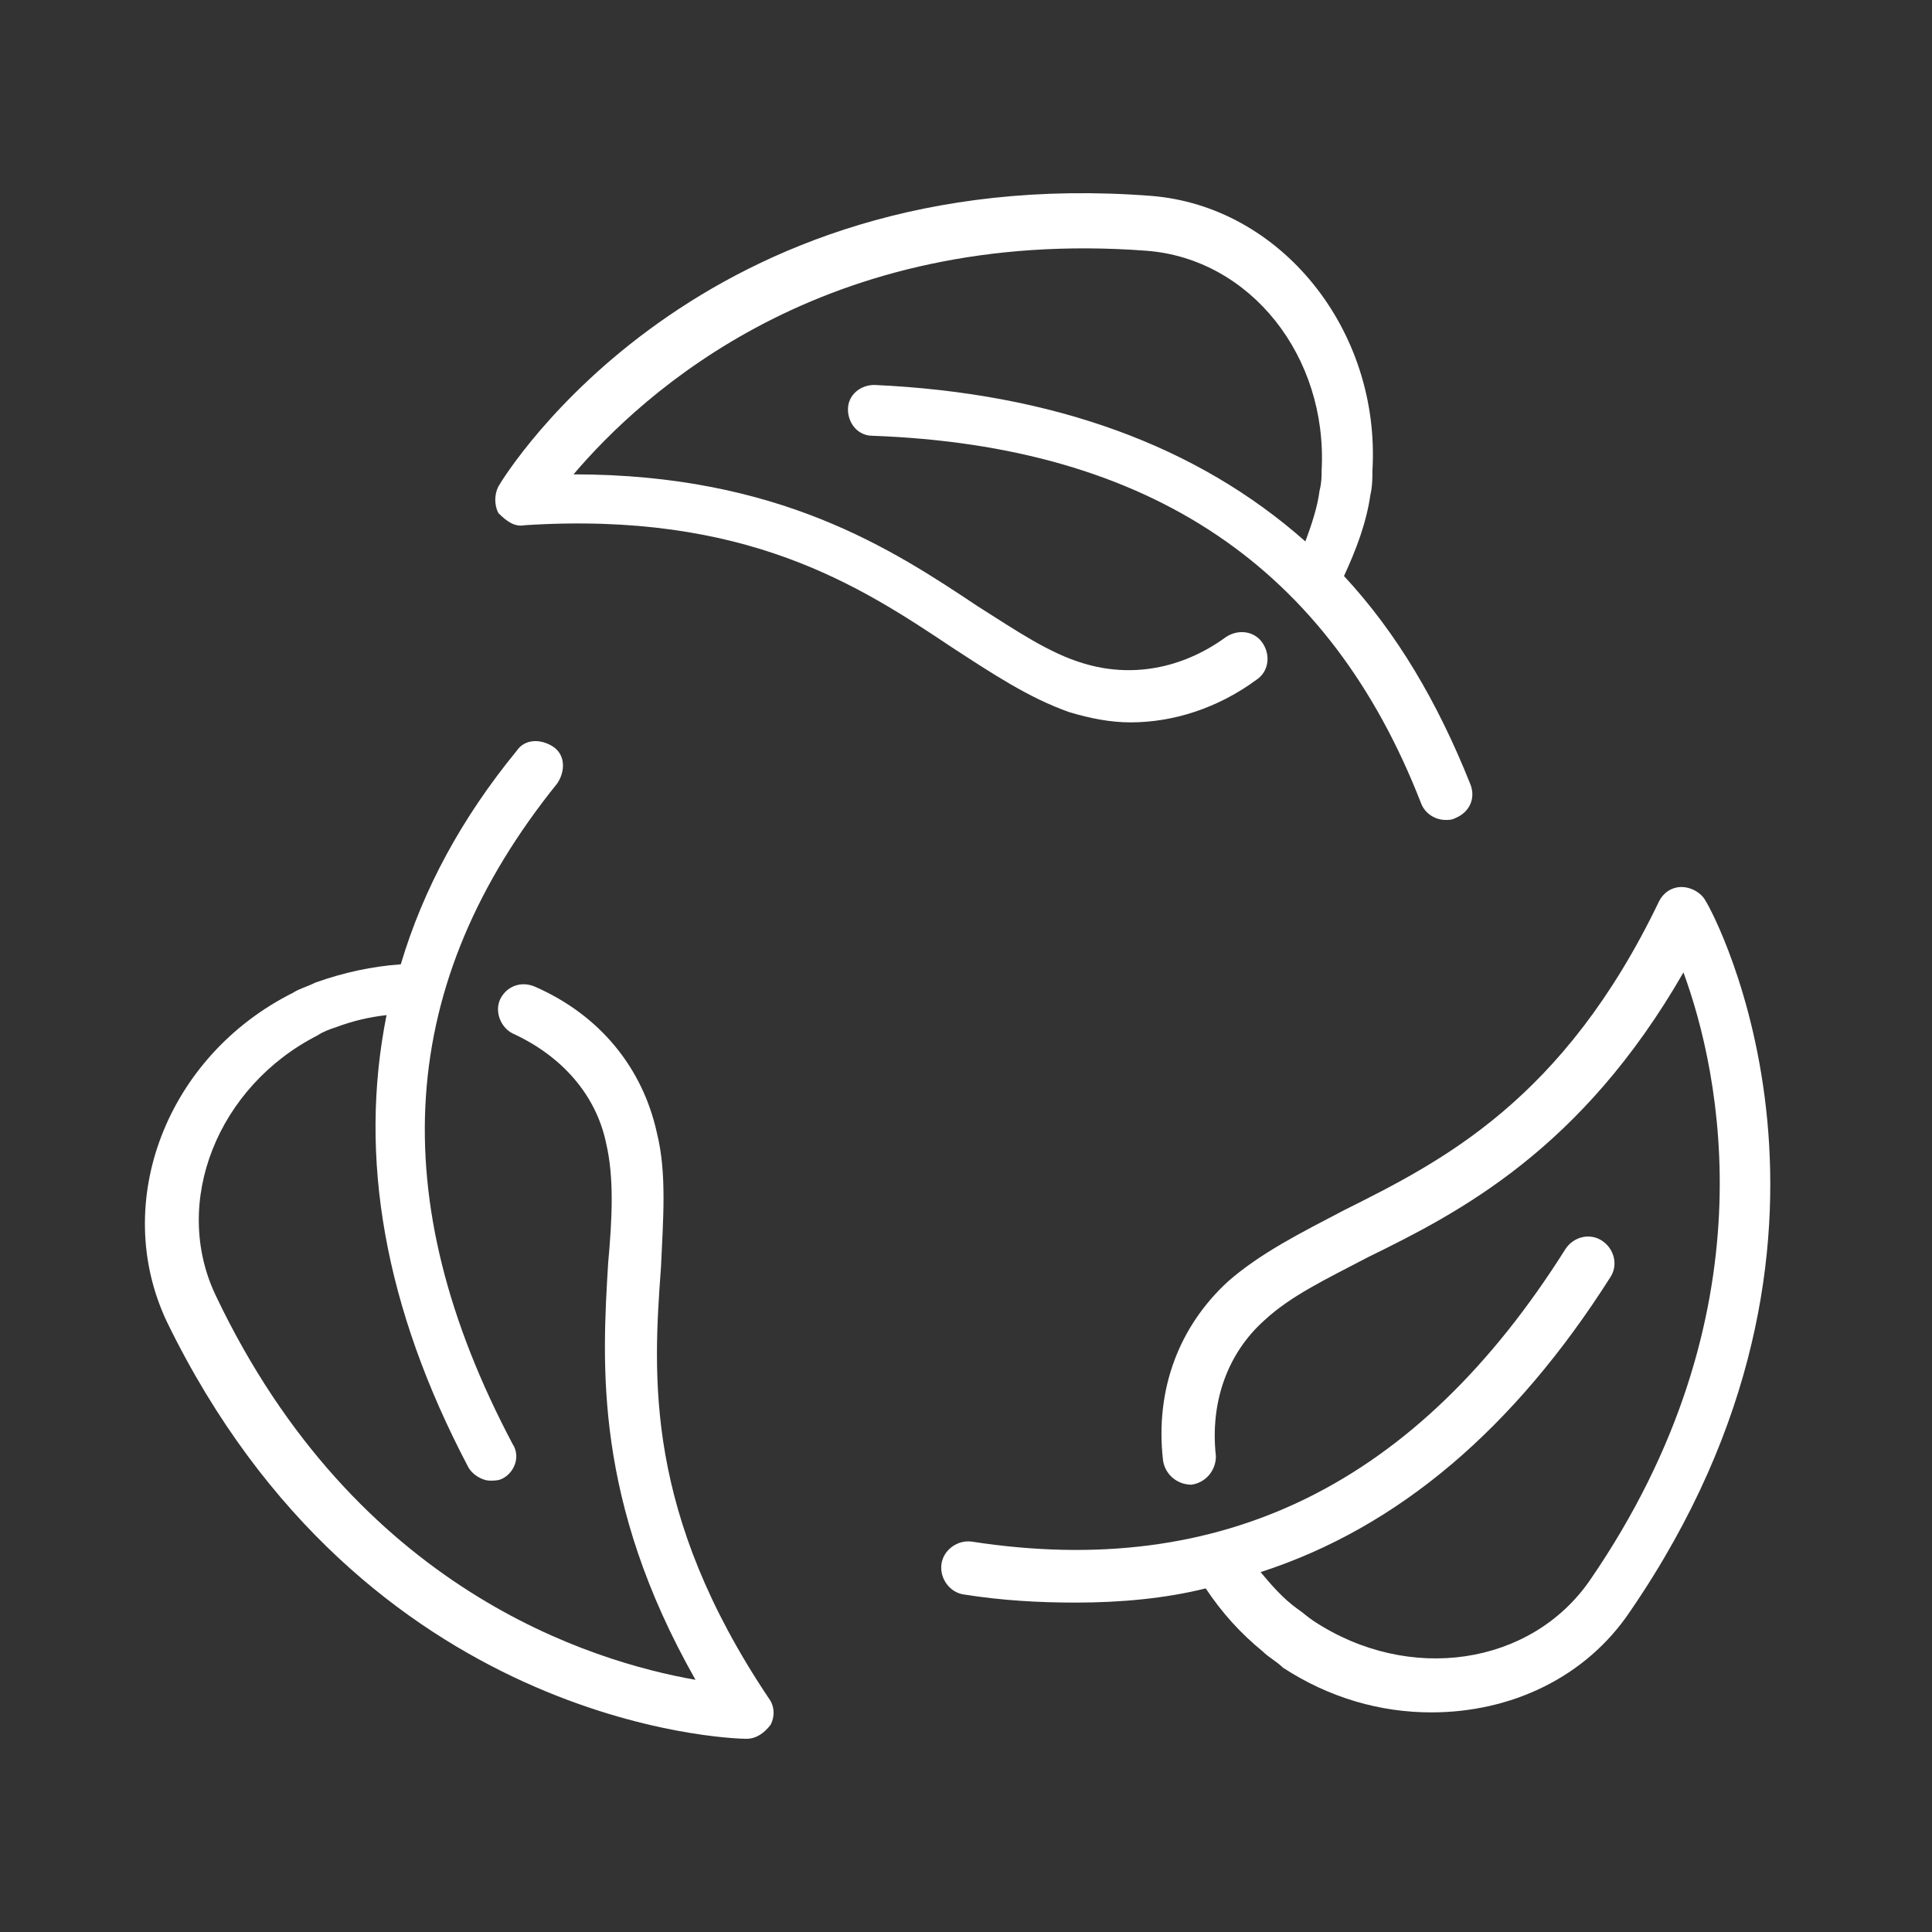
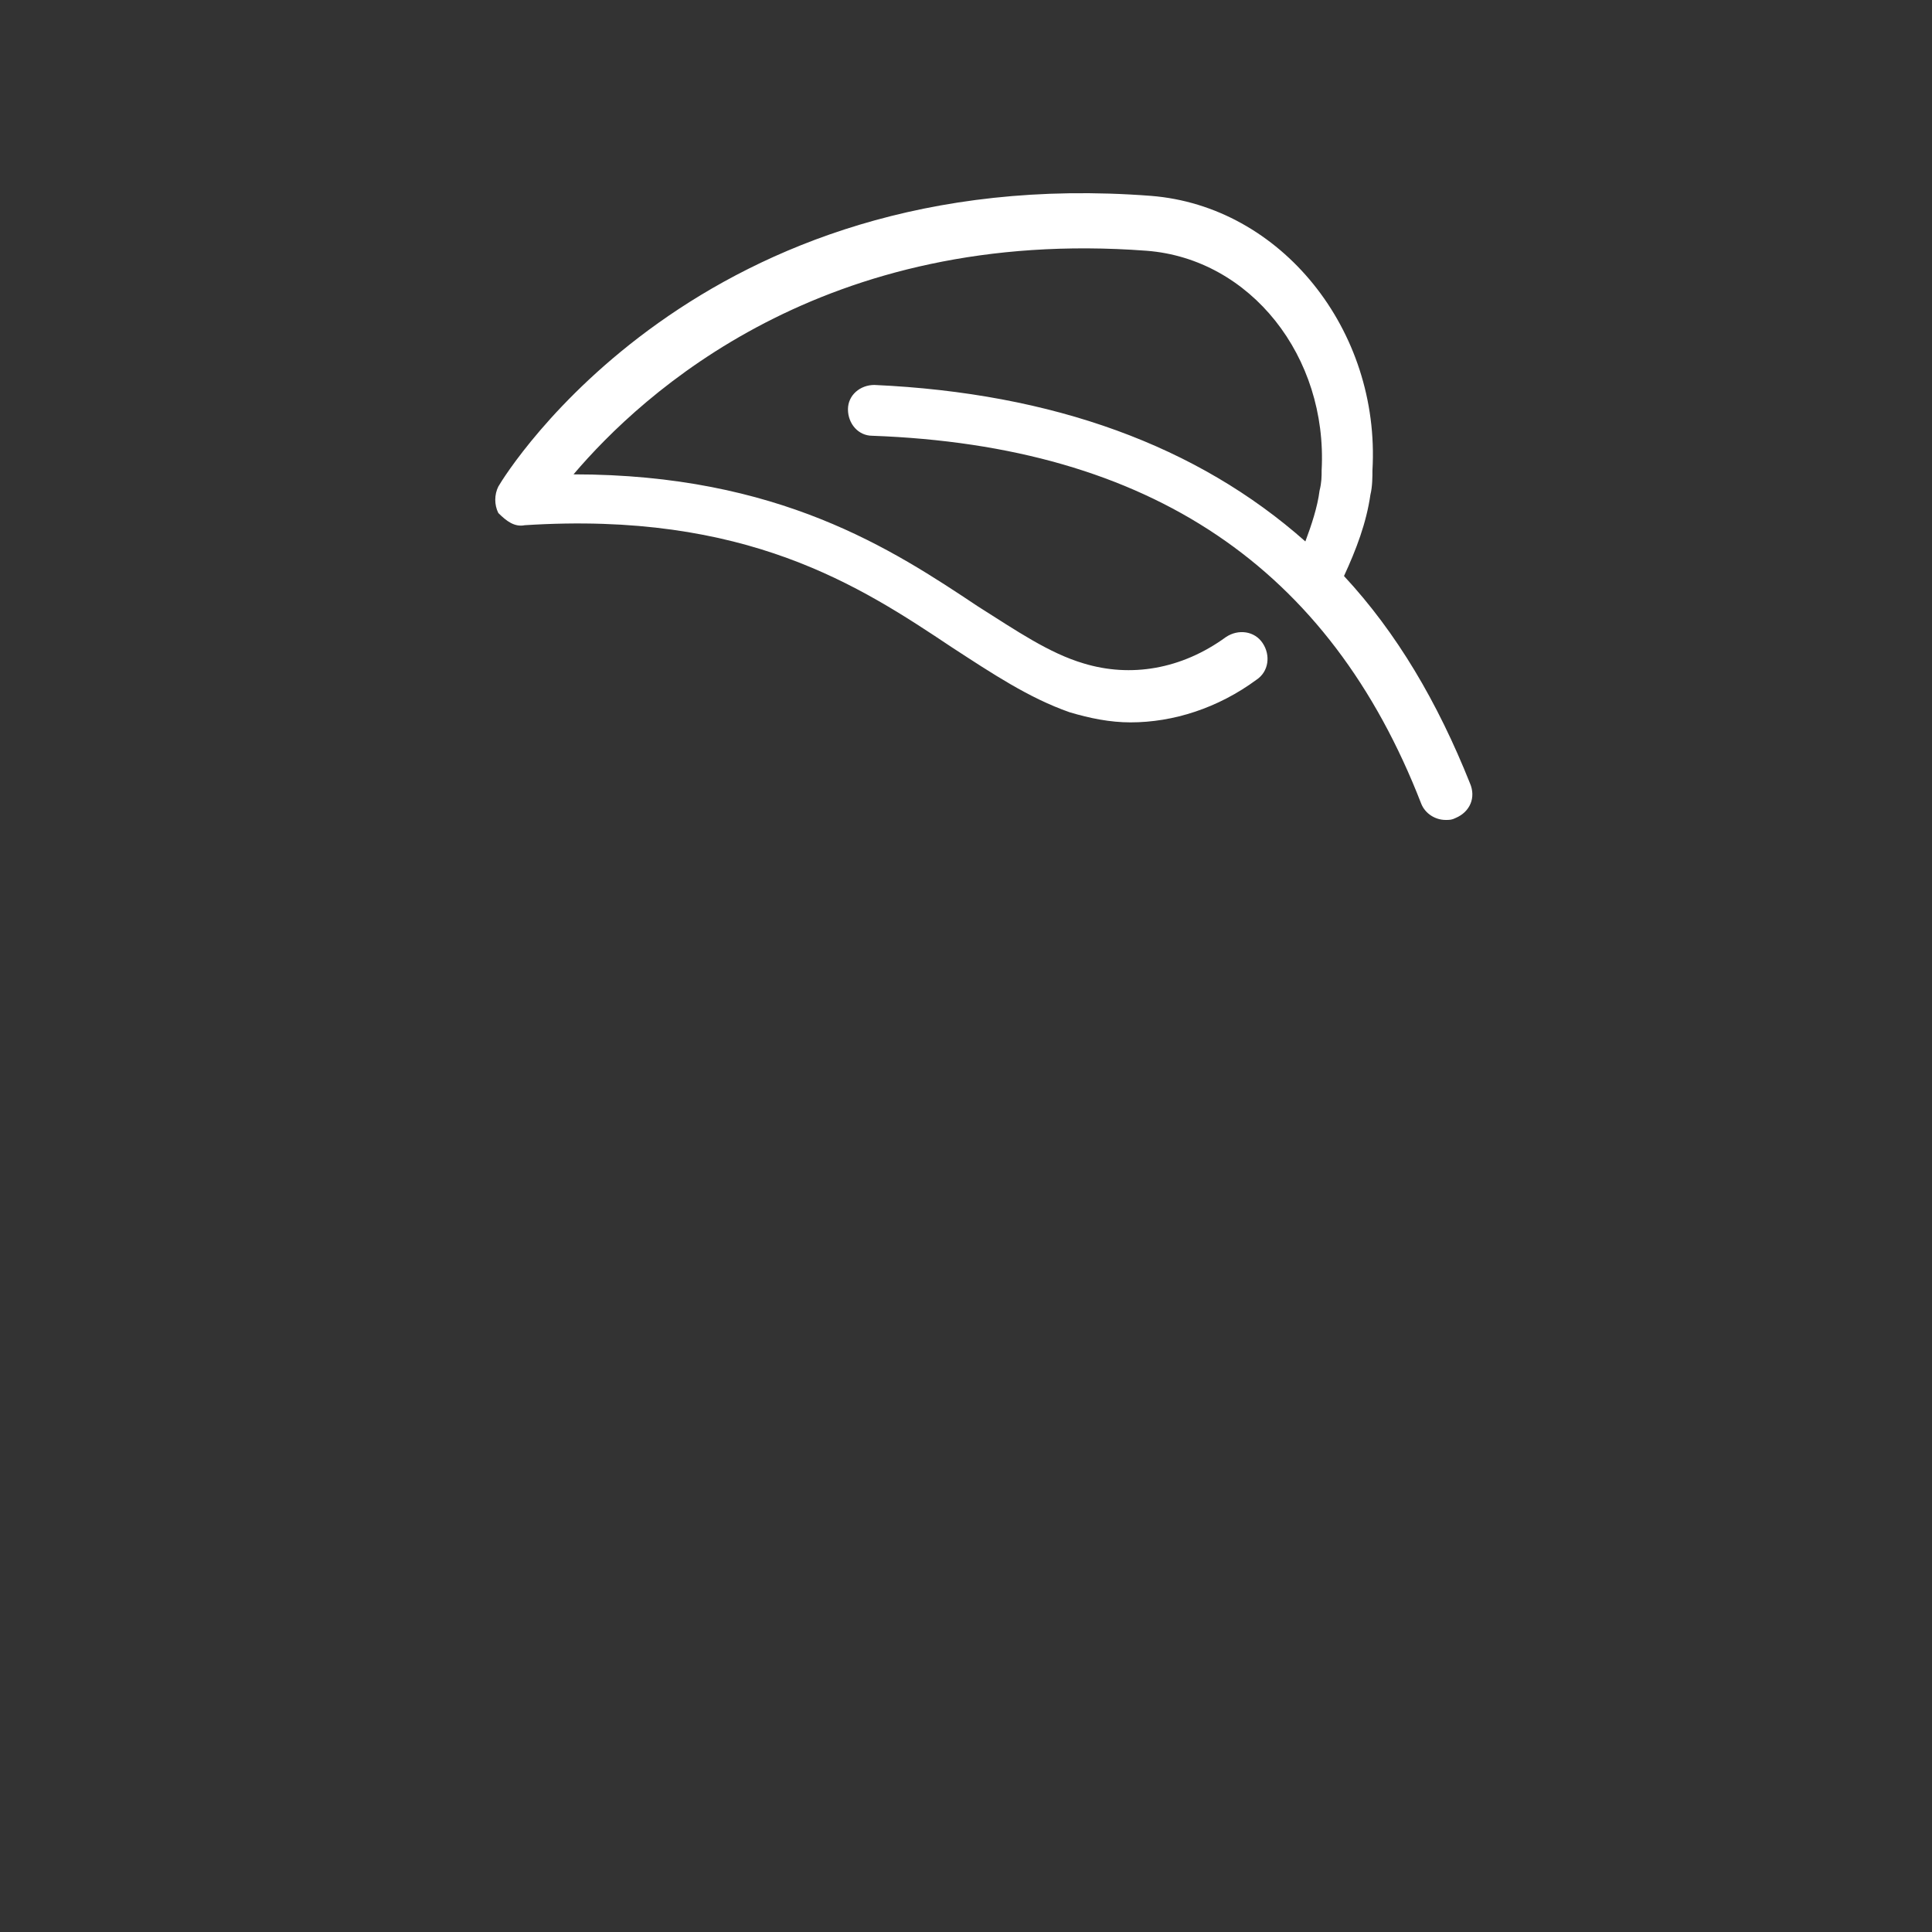
<svg xmlns="http://www.w3.org/2000/svg" fill="none" viewBox="0 0 40 40" height="40" width="40">
  <rect x="0" y="0" width="40" height="40" fill="#333333" stroke="none" />
  <g id="ph:star-four-light">
    <g id="Group 7">
      <path fill="white" d="M10.864 10.874C15.452 10.579 17.809 12.136 19.703 13.399C20.544 13.946 21.302 14.451 22.144 14.746C22.565 14.872 22.985 14.956 23.406 14.956C24.29 14.956 25.216 14.662 26.016 14.072C26.268 13.904 26.31 13.567 26.142 13.315C25.974 13.062 25.637 13.02 25.384 13.188C24.459 13.862 23.406 14.03 22.438 13.736C21.723 13.525 21.049 13.062 20.25 12.557C18.482 11.379 16.125 9.821 11.874 9.821C13.305 8.138 17.051 4.687 23.743 5.192C25.89 5.36 27.489 7.38 27.363 9.737C27.363 9.864 27.363 9.99 27.32 10.158C27.278 10.495 27.152 10.874 27.026 11.21C24.795 9.232 21.807 8.138 18.103 7.97C17.809 7.97 17.556 8.18 17.556 8.475C17.556 8.769 17.767 9.022 18.061 9.022C23.827 9.232 27.531 11.758 29.425 16.64C29.509 16.85 29.72 16.976 29.93 16.976C30.014 16.976 30.056 16.976 30.14 16.934C30.435 16.808 30.561 16.513 30.435 16.219C29.762 14.535 28.92 13.104 27.826 11.926C28.078 11.379 28.288 10.832 28.373 10.242C28.415 10.074 28.415 9.864 28.415 9.737C28.583 6.833 26.521 4.266 23.827 4.055C14.484 3.34 10.485 9.779 10.317 10.074C10.233 10.242 10.233 10.453 10.317 10.621C10.485 10.79 10.654 10.916 10.864 10.874Z" id="Vector" />
-       <path fill="white" d="M15.453 36C15.663 36 15.831 35.874 15.958 35.705C16.042 35.537 16.042 35.327 15.915 35.158C13.348 31.328 13.517 28.508 13.685 26.236C13.727 25.268 13.811 24.3 13.601 23.458C13.306 22.111 12.422 21.017 11.075 20.428C10.781 20.301 10.486 20.427 10.36 20.68C10.234 20.933 10.36 21.269 10.613 21.396C11.623 21.858 12.338 22.658 12.549 23.668C12.717 24.384 12.675 25.226 12.591 26.151C12.464 28.256 12.296 31.076 14.4 34.779C12.254 34.401 7.372 32.928 4.468 26.825C3.542 24.889 4.51 22.49 6.572 21.438C6.698 21.354 6.825 21.311 6.951 21.269C7.288 21.143 7.624 21.059 8.003 21.017C7.414 23.963 7.961 27.077 9.687 30.36C9.771 30.529 9.981 30.655 10.149 30.655C10.234 30.655 10.318 30.655 10.402 30.613C10.655 30.486 10.781 30.15 10.613 29.897C7.919 24.805 8.213 20.343 11.538 16.219C11.707 15.966 11.707 15.63 11.454 15.461C11.202 15.293 10.865 15.293 10.697 15.545C9.56 16.934 8.761 18.407 8.298 19.965C7.708 20.007 7.119 20.133 6.53 20.343C6.362 20.428 6.193 20.47 6.067 20.554C3.458 21.858 2.279 24.889 3.458 27.372C7.54 35.748 15.116 36 15.453 36Z" id="Vector_2" />
-       <path fill="white" d="M25.426 26.53C24.416 27.456 23.911 28.761 24.079 30.234C24.121 30.529 24.374 30.739 24.669 30.739C24.963 30.697 25.174 30.445 25.174 30.15C25.047 29.014 25.426 28.003 26.184 27.33C26.731 26.825 27.446 26.488 28.33 26.025C30.224 25.099 32.749 23.795 34.854 20.133C35.611 22.195 36.706 27.204 32.918 32.717C31.697 34.485 29.172 34.864 27.194 33.559C27.067 33.475 26.983 33.391 26.857 33.306C26.562 33.096 26.31 32.801 26.099 32.549C28.961 31.623 31.36 29.561 33.339 26.446C33.507 26.194 33.423 25.857 33.17 25.689C32.918 25.52 32.581 25.604 32.413 25.857C29.34 30.739 25.3 32.717 20.123 31.918C19.828 31.875 19.534 32.086 19.492 32.38C19.45 32.675 19.66 32.97 19.955 33.012C20.754 33.138 21.512 33.18 22.27 33.18C23.195 33.18 24.121 33.096 24.963 32.886C25.3 33.391 25.679 33.812 26.142 34.19C26.268 34.316 26.436 34.401 26.562 34.527C27.53 35.158 28.583 35.453 29.635 35.453C31.276 35.453 32.834 34.737 33.759 33.349C39.062 25.604 35.485 18.912 35.317 18.66C35.233 18.492 35.022 18.365 34.812 18.365C34.601 18.365 34.433 18.492 34.349 18.66C32.37 22.785 29.845 24.047 27.825 25.057C26.941 25.52 26.099 25.941 25.426 26.53Z" id="Vector_3" />
    </g>
  </g>
</svg>